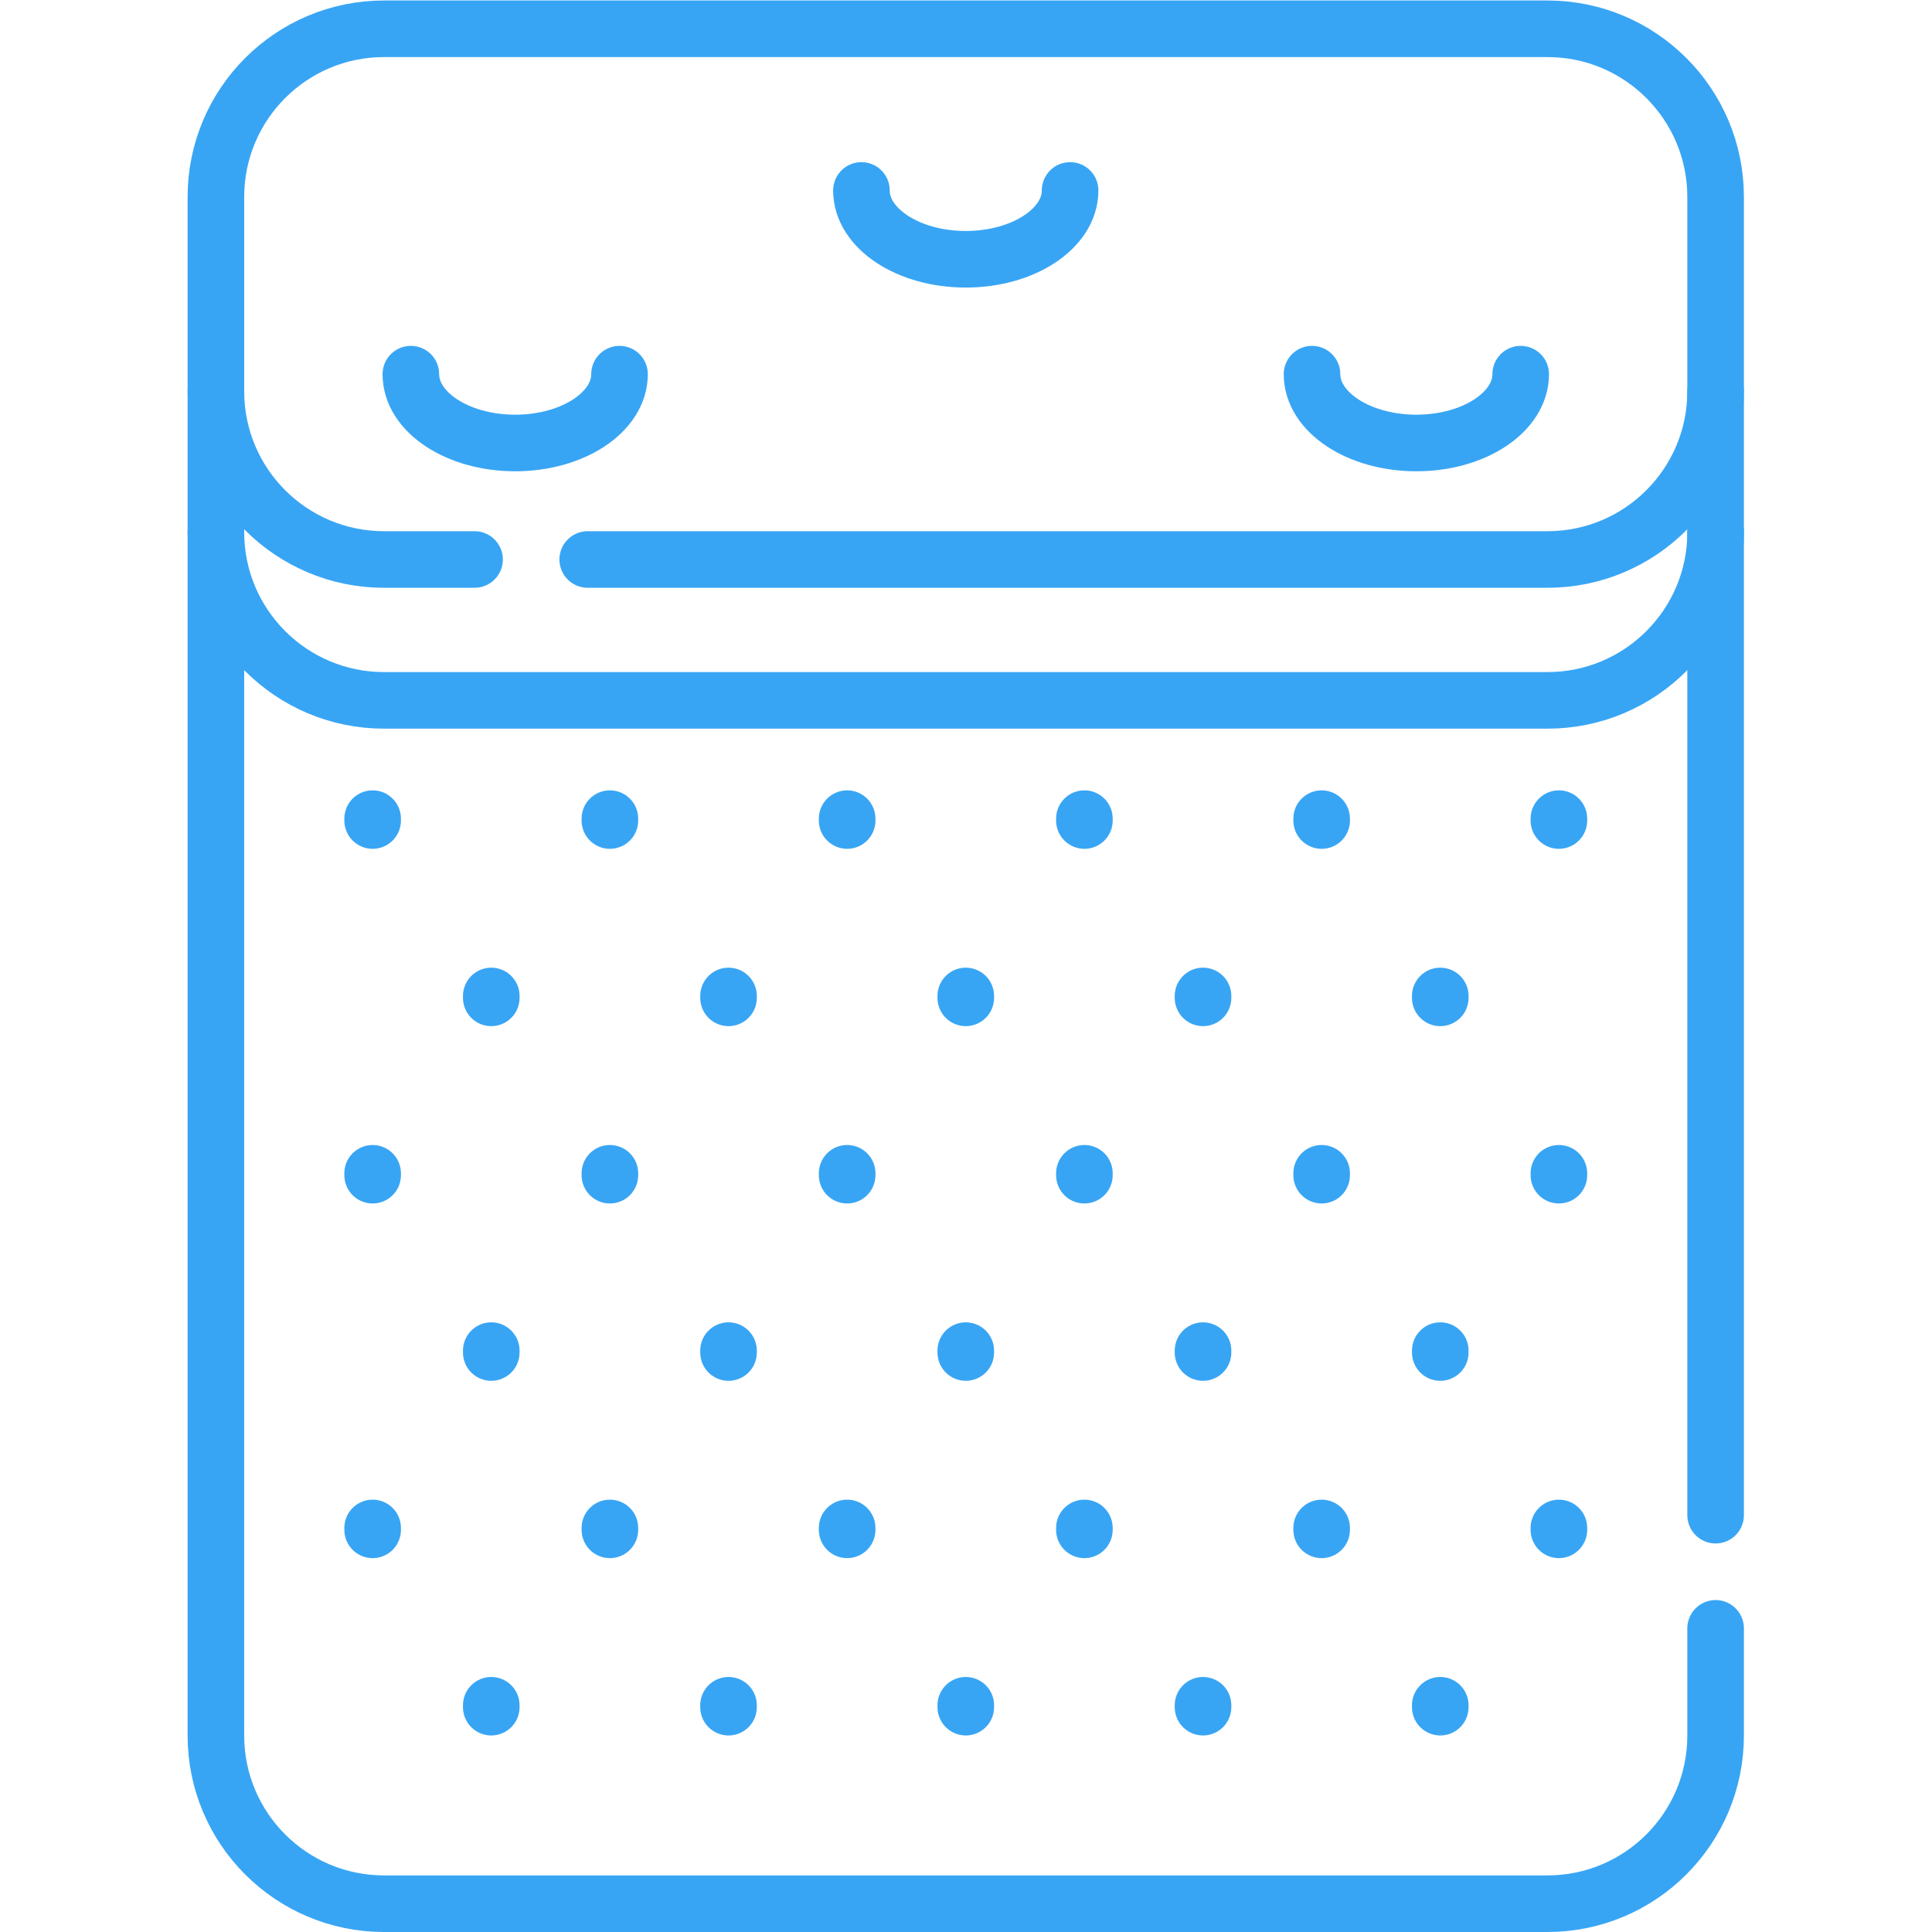
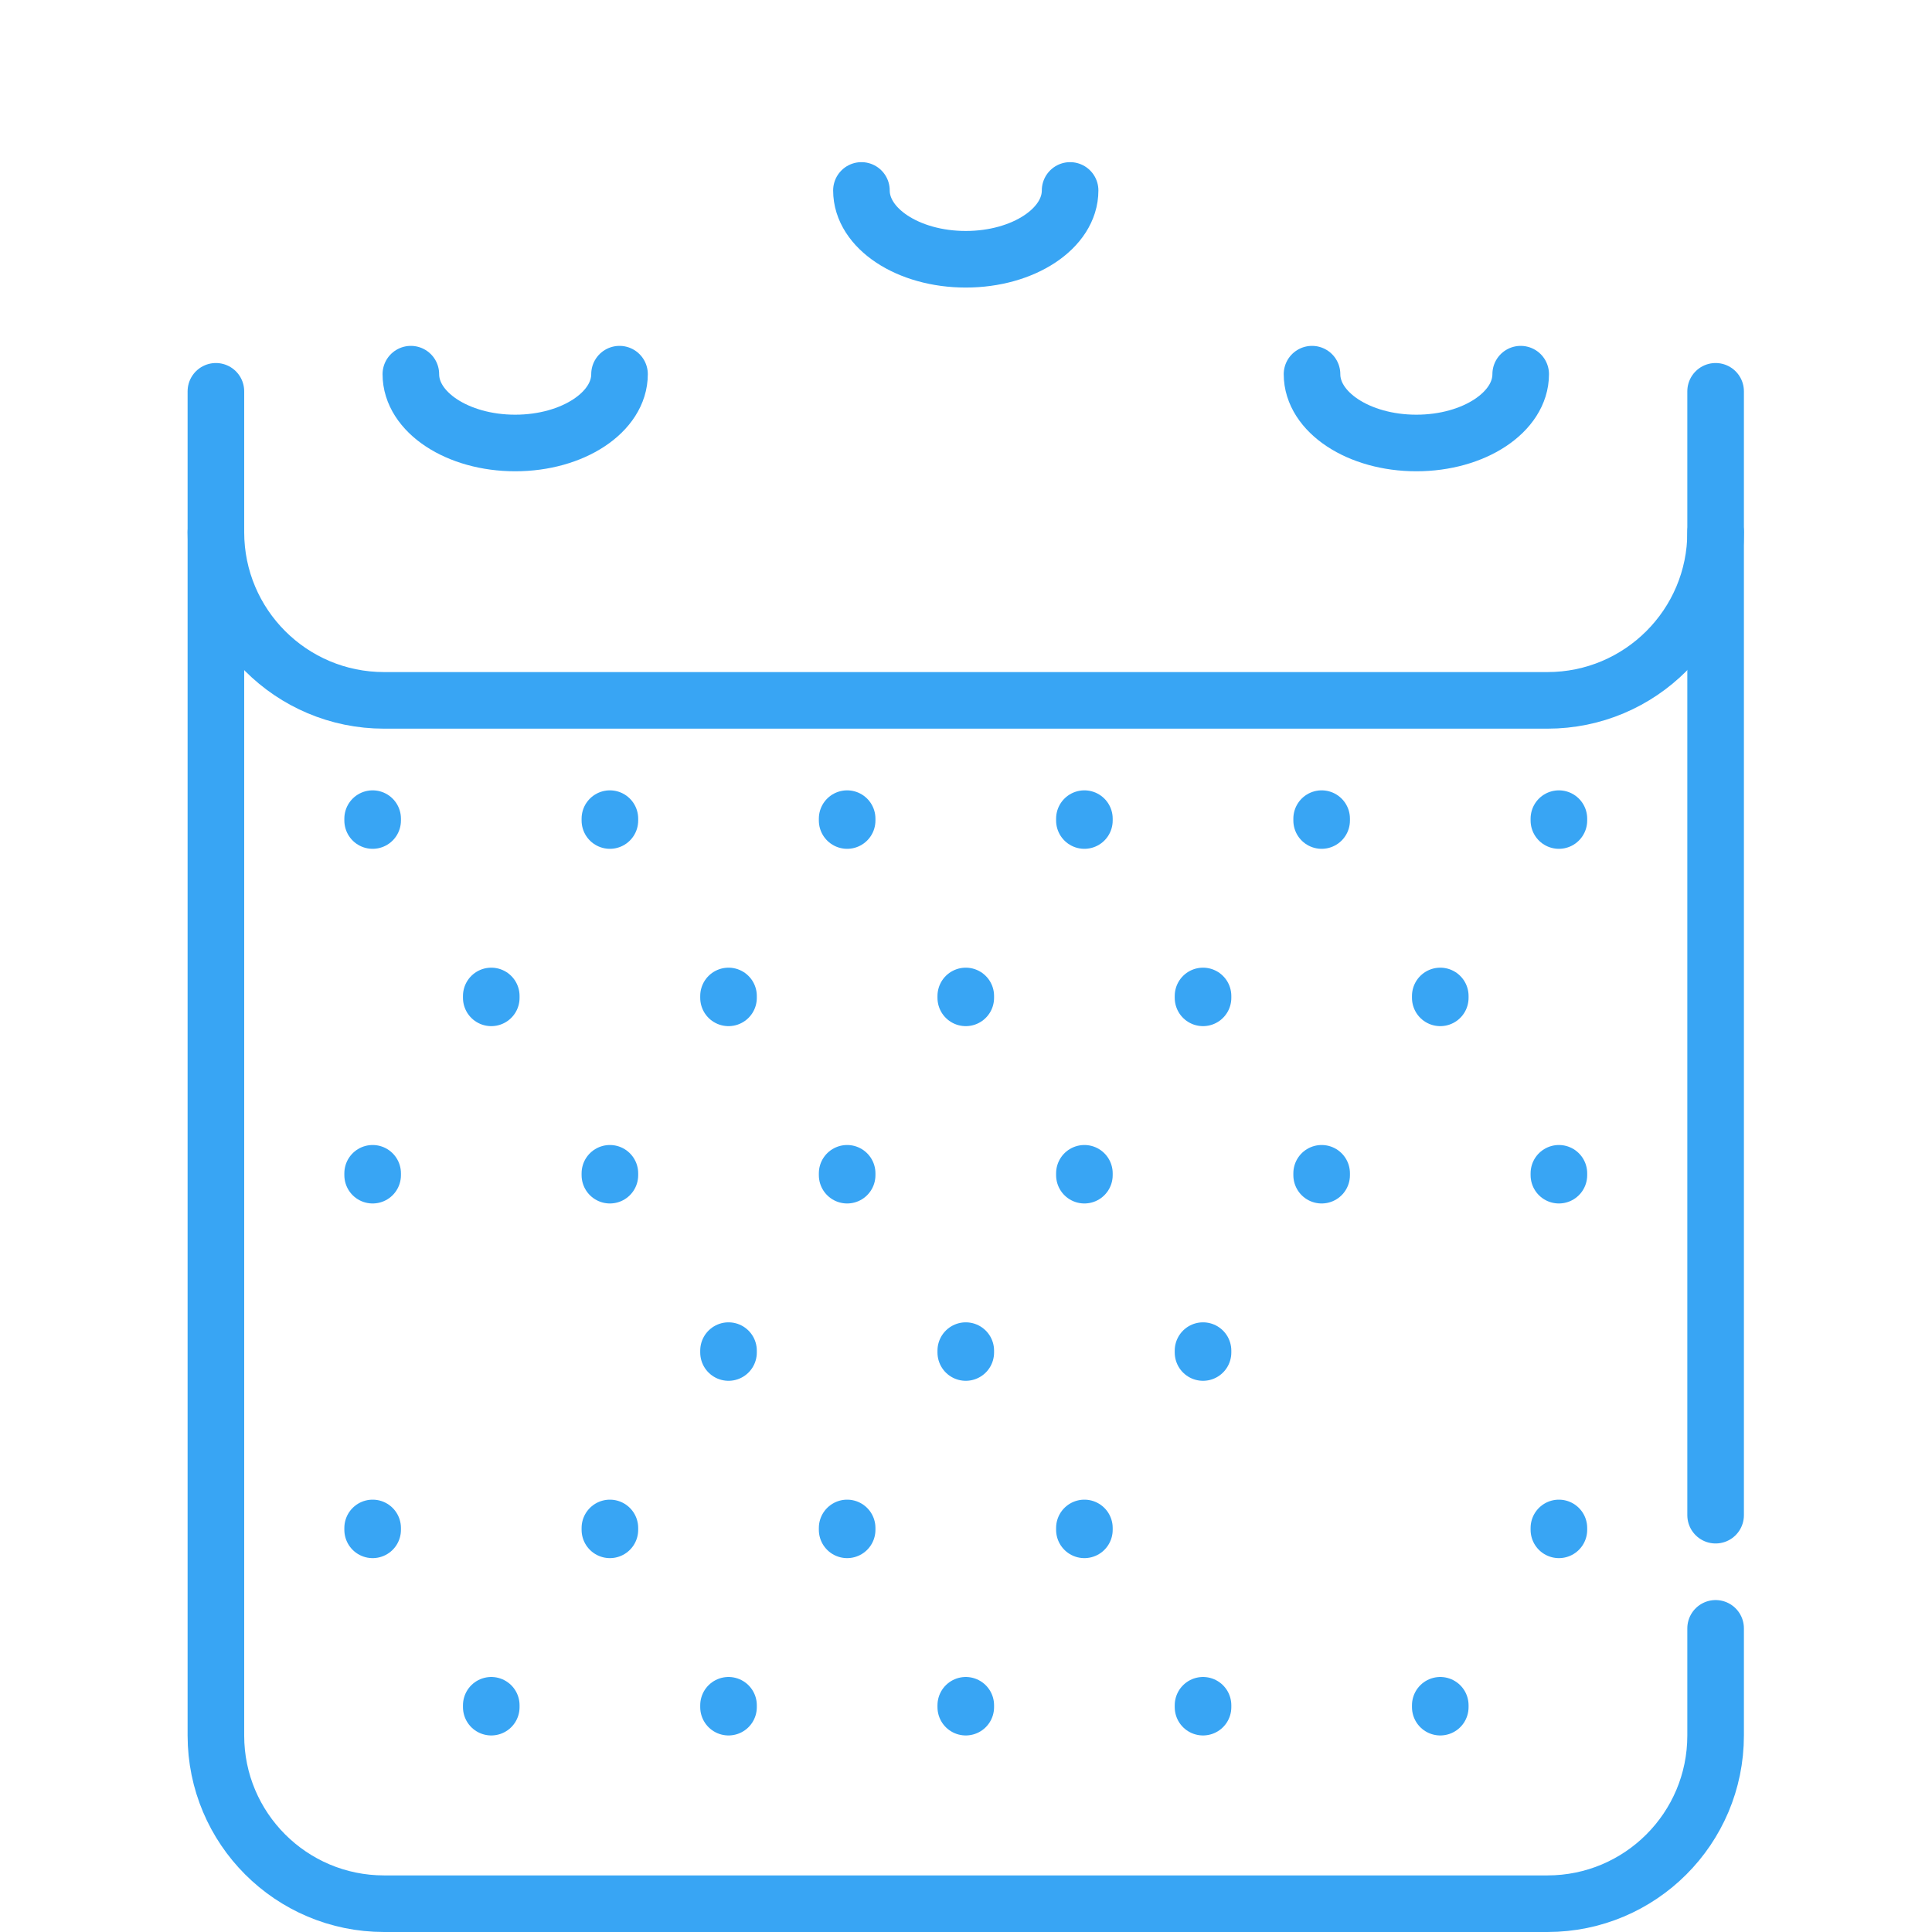
<svg xmlns="http://www.w3.org/2000/svg" version="1.1" id="svg2139" xml:space="preserve" width="300" height="300" viewBox="0 0 682.667 682.667">
  <g width="100%" height="100%" transform="matrix(1,0,0,1,0,0)">
    <defs id="defs2143">
      <clipPath clipPathUnits="userSpaceOnUse" id="clipPath2153">
        <path d="M 0,512 H 512 V 0 H 0 Z" id="path2151" fill="#38a5f4" fill-opacity="1" data-original-color="#000000ff" stroke="none" stroke-opacity="1" />
      </clipPath>
    </defs>
    <g id="g2145" transform="matrix(1.333,0,0,-1.333,0,682.667)">
      <g id="g2147">
        <g id="g2149" clip-path="url(#clipPath2153)">
          <g id="g2155" transform="translate(454.773,371.058)">
            <path d="m 0,0 c 0,-24.621 -19.959,-44.581 -44.58,-44.581 h -308.381 c -24.622,0 -44.581,19.96 -44.581,44.581" style="stroke-linecap: round; stroke-linejoin: round; stroke-miterlimit: 10; stroke-dasharray: none;" id="path2157" fill="none" fill-opacity="1" stroke="#38a5f4" stroke-opacity="1" data-original-stroke-color="#000000ff" stroke-width="15" data-original-stroke-width="15" />
          </g>
          <g id="g2159" transform="translate(454.769,80.49)">
            <path d="M 0,0 V -28.41 C 0,-53.03 -19.96,-72.99 -44.579,-72.99 H -352.96 c -24.619,0 -44.579,19.96 -44.579,44.58 v 356.32" style="stroke-linecap: round; stroke-linejoin: round; stroke-miterlimit: 10; stroke-dasharray: none;" id="path2161" fill="none" fill-opacity="1" stroke="#38a5f4" stroke-opacity="1" data-original-stroke-color="#000000ff" stroke-width="15" data-original-stroke-width="15" />
          </g>
          <g id="g2163" transform="translate(454.769,110.49)">
            <path d="M 0,0 V 297.91" style="stroke-linecap: round; stroke-linejoin: round; stroke-miterlimit: 10; stroke-dasharray: none;" id="path2165" fill="none" fill-opacity="1" stroke="#38a5f4" stroke-opacity="1" data-original-stroke-color="#000000ff" stroke-width="15" data-original-stroke-width="15" />
          </g>
          <g id="g2167" transform="translate(155.79,363.82)">
-             <path d="m 0,0 h 254.4 c 24.62,0 44.579,19.96 44.579,44.58 V 96.1 c 0,24.62 -19.959,44.58 -44.579,44.58 H -53.98 c -24.62,0 -44.58,-19.96 -44.58,-44.58 V 44.58 C -98.56,19.96 -78.6,0 -53.98,0 H -30" style="stroke-linecap: round; stroke-linejoin: round; stroke-miterlimit: 10; stroke-dasharray: none;" id="path2169" fill="none" fill-opacity="1" stroke="#38a5f4" stroke-opacity="1" data-original-stroke-color="#000000ff" stroke-width="15" data-original-stroke-width="15" />
-           </g>
+             </g>
          <g id="g2171" transform="translate(98.778,295.126)">
            <path d="M 0,0 V -0.499" style="stroke-linecap: round; stroke-linejoin: round; stroke-miterlimit: 10; stroke-dasharray: none;" id="path2173" fill="none" fill-opacity="1" stroke="#38a5f4" stroke-opacity="1" data-original-stroke-color="#000000ff" stroke-width="15" data-original-stroke-width="15" />
          </g>
          <g id="g2175" transform="translate(161.668,295.126)">
            <path d="M 0,0 V -0.499" style="stroke-linecap: round; stroke-linejoin: round; stroke-miterlimit: 10; stroke-dasharray: none;" id="path2177" fill="none" fill-opacity="1" stroke="#38a5f4" stroke-opacity="1" data-original-stroke-color="#000000ff" stroke-width="15" data-original-stroke-width="15" />
          </g>
          <g id="g2179" transform="translate(224.558,295.126)">
            <path d="M 0,0 V -0.499" style="stroke-linecap: round; stroke-linejoin: round; stroke-miterlimit: 10; stroke-dasharray: none;" id="path2181" fill="none" fill-opacity="1" stroke="#38a5f4" stroke-opacity="1" data-original-stroke-color="#000000ff" stroke-width="15" data-original-stroke-width="15" />
          </g>
          <g id="g2183" transform="translate(287.447,295.126)">
            <path d="M 0,0 V -0.499" style="stroke-linecap: round; stroke-linejoin: round; stroke-miterlimit: 10; stroke-dasharray: none;" id="path2185" fill="none" fill-opacity="1" stroke="#38a5f4" stroke-opacity="1" data-original-stroke-color="#000000ff" stroke-width="15" data-original-stroke-width="15" />
          </g>
          <g id="g2187" transform="translate(350.337,295.126)">
            <path d="M 0,0 V -0.499" style="stroke-linecap: round; stroke-linejoin: round; stroke-miterlimit: 10; stroke-dasharray: none;" id="path2189" fill="none" fill-opacity="1" stroke="#38a5f4" stroke-opacity="1" data-original-stroke-color="#000000ff" stroke-width="15" data-original-stroke-width="15" />
          </g>
          <g id="g2191" transform="translate(413.227,295.126)">
            <path d="M 0,0 V -0.499" style="stroke-linecap: round; stroke-linejoin: round; stroke-miterlimit: 10; stroke-dasharray: none;" id="path2193" fill="none" fill-opacity="1" stroke="#38a5f4" stroke-opacity="1" data-original-stroke-color="#000000ff" stroke-width="15" data-original-stroke-width="15" />
          </g>
          <g id="g2195" transform="translate(98.778,201.115)">
            <path d="M 0,0 V -0.499" style="stroke-linecap: round; stroke-linejoin: round; stroke-miterlimit: 10; stroke-dasharray: none;" id="path2197" fill="none" fill-opacity="1" stroke="#38a5f4" stroke-opacity="1" data-original-stroke-color="#000000ff" stroke-width="15" data-original-stroke-width="15" />
          </g>
          <g id="g2199" transform="translate(161.668,201.115)">
            <path d="M 0,0 V -0.499" style="stroke-linecap: round; stroke-linejoin: round; stroke-miterlimit: 10; stroke-dasharray: none;" id="path2201" fill="none" fill-opacity="1" stroke="#38a5f4" stroke-opacity="1" data-original-stroke-color="#000000ff" stroke-width="15" data-original-stroke-width="15" />
          </g>
          <g id="g2203" transform="translate(224.558,201.115)">
            <path d="M 0,0 V -0.499" style="stroke-linecap: round; stroke-linejoin: round; stroke-miterlimit: 10; stroke-dasharray: none;" id="path2205" fill="none" fill-opacity="1" stroke="#38a5f4" stroke-opacity="1" data-original-stroke-color="#000000ff" stroke-width="15" data-original-stroke-width="15" />
          </g>
          <g id="g2207" transform="translate(287.447,201.115)">
            <path d="M 0,0 V -0.499" style="stroke-linecap: round; stroke-linejoin: round; stroke-miterlimit: 10; stroke-dasharray: none;" id="path2209" fill="none" fill-opacity="1" stroke="#38a5f4" stroke-opacity="1" data-original-stroke-color="#000000ff" stroke-width="15" data-original-stroke-width="15" />
          </g>
          <g id="g2211" transform="translate(350.337,201.115)">
            <path d="M 0,0 V -0.499" style="stroke-linecap: round; stroke-linejoin: round; stroke-miterlimit: 10; stroke-dasharray: none;" id="path2213" fill="none" fill-opacity="1" stroke="#38a5f4" stroke-opacity="1" data-original-stroke-color="#000000ff" stroke-width="15" data-original-stroke-width="15" />
          </g>
          <g id="g2215" transform="translate(413.227,201.115)">
            <path d="M 0,0 V -0.499" style="stroke-linecap: round; stroke-linejoin: round; stroke-miterlimit: 10; stroke-dasharray: none;" id="path2217" fill="none" fill-opacity="1" stroke="#38a5f4" stroke-opacity="1" data-original-stroke-color="#000000ff" stroke-width="15" data-original-stroke-width="15" />
          </g>
          <g id="g2219" transform="translate(130.224,248.121)">
            <path d="M 0,0 V -0.499" style="stroke-linecap: round; stroke-linejoin: round; stroke-miterlimit: 10; stroke-dasharray: none;" id="path2221" fill="none" fill-opacity="1" stroke="#38a5f4" stroke-opacity="1" data-original-stroke-color="#000000ff" stroke-width="15" data-original-stroke-width="15" />
          </g>
          <g id="g2223" transform="translate(193.113,248.121)">
            <path d="M 0,0 V -0.499" style="stroke-linecap: round; stroke-linejoin: round; stroke-miterlimit: 10; stroke-dasharray: none;" id="path2225" fill="none" fill-opacity="1" stroke="#38a5f4" stroke-opacity="1" data-original-stroke-color="#000000ff" stroke-width="15" data-original-stroke-width="15" />
          </g>
          <g id="g2227" transform="translate(256.003,248.121)">
            <path d="M 0,0 V -0.499" style="stroke-linecap: round; stroke-linejoin: round; stroke-miterlimit: 10; stroke-dasharray: none;" id="path2229" fill="none" fill-opacity="1" stroke="#38a5f4" stroke-opacity="1" data-original-stroke-color="#000000ff" stroke-width="15" data-original-stroke-width="15" />
          </g>
          <g id="g2231" transform="translate(318.893,248.121)">
            <path d="M 0,0 V -0.499" style="stroke-linecap: round; stroke-linejoin: round; stroke-miterlimit: 10; stroke-dasharray: none;" id="path2233" fill="none" fill-opacity="1" stroke="#38a5f4" stroke-opacity="1" data-original-stroke-color="#000000ff" stroke-width="15" data-original-stroke-width="15" />
          </g>
          <g id="g2235" transform="translate(381.782,248.121)">
            <path d="M 0,0 V -0.499" style="stroke-linecap: round; stroke-linejoin: round; stroke-miterlimit: 10; stroke-dasharray: none;" id="path2237" fill="none" fill-opacity="1" stroke="#38a5f4" stroke-opacity="1" data-original-stroke-color="#000000ff" stroke-width="15" data-original-stroke-width="15" />
          </g>
          <g id="g2239" transform="translate(98.778,107.105)">
            <path d="M 0,0 V -0.5" style="stroke-linecap: round; stroke-linejoin: round; stroke-miterlimit: 10; stroke-dasharray: none;" id="path2241" fill="none" fill-opacity="1" stroke="#38a5f4" stroke-opacity="1" data-original-stroke-color="#000000ff" stroke-width="15" data-original-stroke-width="15" />
          </g>
          <g id="g2243" transform="translate(161.668,107.105)">
            <path d="M 0,0 V -0.5" style="stroke-linecap: round; stroke-linejoin: round; stroke-miterlimit: 10; stroke-dasharray: none;" id="path2245" fill="none" fill-opacity="1" stroke="#38a5f4" stroke-opacity="1" data-original-stroke-color="#000000ff" stroke-width="15" data-original-stroke-width="15" />
          </g>
          <g id="g2247" transform="translate(224.558,107.105)">
            <path d="M 0,0 V -0.5" style="stroke-linecap: round; stroke-linejoin: round; stroke-miterlimit: 10; stroke-dasharray: none;" id="path2249" fill="none" fill-opacity="1" stroke="#38a5f4" stroke-opacity="1" data-original-stroke-color="#000000ff" stroke-width="15" data-original-stroke-width="15" />
          </g>
          <g id="g2251" transform="translate(287.447,107.105)">
            <path d="M 0,0 V -0.5" style="stroke-linecap: round; stroke-linejoin: round; stroke-miterlimit: 10; stroke-dasharray: none;" id="path2253" fill="none" fill-opacity="1" stroke="#38a5f4" stroke-opacity="1" data-original-stroke-color="#000000ff" stroke-width="15" data-original-stroke-width="15" />
          </g>
          <g id="g2255" transform="translate(350.337,107.105)">
-             <path d="M 0,0 V -0.5" style="stroke-linecap: round; stroke-linejoin: round; stroke-miterlimit: 10; stroke-dasharray: none;" id="path2257" fill="none" fill-opacity="1" stroke="#38a5f4" stroke-opacity="1" data-original-stroke-color="#000000ff" stroke-width="15" data-original-stroke-width="15" />
-           </g>
+             </g>
          <g id="g2259" transform="translate(413.227,107.105)">
            <path d="M 0,0 V -0.5" style="stroke-linecap: round; stroke-linejoin: round; stroke-miterlimit: 10; stroke-dasharray: none;" id="path2261" fill="none" fill-opacity="1" stroke="#38a5f4" stroke-opacity="1" data-original-stroke-color="#000000ff" stroke-width="15" data-original-stroke-width="15" />
          </g>
          <g id="g2263" transform="translate(130.224,154.11)">
-             <path d="M 0,0 V -0.5" style="stroke-linecap: round; stroke-linejoin: round; stroke-miterlimit: 10; stroke-dasharray: none;" id="path2265" fill="none" fill-opacity="1" stroke="#38a5f4" stroke-opacity="1" data-original-stroke-color="#000000ff" stroke-width="15" data-original-stroke-width="15" />
-           </g>
+             </g>
          <g id="g2267" transform="translate(193.113,154.11)">
            <path d="M 0,0 V -0.5" style="stroke-linecap: round; stroke-linejoin: round; stroke-miterlimit: 10; stroke-dasharray: none;" id="path2269" fill="none" fill-opacity="1" stroke="#38a5f4" stroke-opacity="1" data-original-stroke-color="#000000ff" stroke-width="15" data-original-stroke-width="15" />
          </g>
          <g id="g2271" transform="translate(256.003,154.11)">
            <path d="M 0,0 V -0.5" style="stroke-linecap: round; stroke-linejoin: round; stroke-miterlimit: 10; stroke-dasharray: none;" id="path2273" fill="none" fill-opacity="1" stroke="#38a5f4" stroke-opacity="1" data-original-stroke-color="#000000ff" stroke-width="15" data-original-stroke-width="15" />
          </g>
          <g id="g2275" transform="translate(318.893,154.11)">
            <path d="M 0,0 V -0.5" style="stroke-linecap: round; stroke-linejoin: round; stroke-miterlimit: 10; stroke-dasharray: none;" id="path2277" fill="none" fill-opacity="1" stroke="#38a5f4" stroke-opacity="1" data-original-stroke-color="#000000ff" stroke-width="15" data-original-stroke-width="15" />
          </g>
          <g id="g2279" transform="translate(381.782,154.11)">
-             <path d="M 0,0 V -0.5" style="stroke-linecap: round; stroke-linejoin: round; stroke-miterlimit: 10; stroke-dasharray: none;" id="path2281" fill="none" fill-opacity="1" stroke="#38a5f4" stroke-opacity="1" data-original-stroke-color="#000000ff" stroke-width="15" data-original-stroke-width="15" />
-           </g>
+             </g>
          <g id="g2283" transform="translate(130.224,60.1)">
            <path d="M 0,0 V -0.5" style="stroke-linecap: round; stroke-linejoin: round; stroke-miterlimit: 10; stroke-dasharray: none;" id="path2285" fill="none" fill-opacity="1" stroke="#38a5f4" stroke-opacity="1" data-original-stroke-color="#000000ff" stroke-width="15" data-original-stroke-width="15" />
          </g>
          <g id="g2287" transform="translate(193.113,60.1)">
            <path d="M 0,0 V -0.5" style="stroke-linecap: round; stroke-linejoin: round; stroke-miterlimit: 10; stroke-dasharray: none;" id="path2289" fill="none" fill-opacity="1" stroke="#38a5f4" stroke-opacity="1" data-original-stroke-color="#000000ff" stroke-width="15" data-original-stroke-width="15" />
          </g>
          <g id="g2291" transform="translate(256.003,60.1)">
            <path d="M 0,0 V -0.5" style="stroke-linecap: round; stroke-linejoin: round; stroke-miterlimit: 10; stroke-dasharray: none;" id="path2293" fill="none" fill-opacity="1" stroke="#38a5f4" stroke-opacity="1" data-original-stroke-color="#000000ff" stroke-width="15" data-original-stroke-width="15" />
          </g>
          <g id="g2295" transform="translate(318.893,60.1)">
            <path d="M 0,0 V -0.5" style="stroke-linecap: round; stroke-linejoin: round; stroke-miterlimit: 10; stroke-dasharray: none;" id="path2297" fill="none" fill-opacity="1" stroke="#38a5f4" stroke-opacity="1" data-original-stroke-color="#000000ff" stroke-width="15" data-original-stroke-width="15" />
          </g>
          <g id="g2299" transform="translate(381.782,60.1)">
            <path d="M 0,0 V -0.5" style="stroke-linecap: round; stroke-linejoin: round; stroke-miterlimit: 10; stroke-dasharray: none;" id="path2301" fill="none" fill-opacity="1" stroke="#38a5f4" stroke-opacity="1" data-original-stroke-color="#000000ff" stroke-width="15" data-original-stroke-width="15" />
          </g>
          <g id="g2303" transform="translate(283.659,461.647)">
            <path d="m 0,0 c 0,-10.075 -12.382,-18.242 -27.656,-18.242 -15.275,0 -27.657,8.167 -27.657,18.242" style="stroke-linecap: round; stroke-linejoin: round; stroke-miterlimit: 10; stroke-dasharray: none;" id="path2305" fill="none" fill-opacity="1" stroke="#38a5f4" stroke-opacity="1" data-original-stroke-color="#000000ff" stroke-width="15" data-original-stroke-width="15" />
          </g>
          <g id="g2307" transform="translate(164.22,412.946)">
            <path d="m 0,0 c 0,-10.075 -12.382,-18.242 -27.657,-18.242 -15.275,0 -27.656,8.167 -27.656,18.242" style="stroke-linecap: round; stroke-linejoin: round; stroke-miterlimit: 10; stroke-dasharray: none;" id="path2309" fill="none" fill-opacity="1" stroke="#38a5f4" stroke-opacity="1" data-original-stroke-color="#000000ff" stroke-width="15" data-original-stroke-width="15" />
          </g>
          <g id="g2311" transform="translate(403.1,412.946)">
            <path d="m 0,0 c 0,-10.075 -12.383,-18.242 -27.657,-18.242 -15.275,0 -27.657,8.167 -27.657,18.242" style="stroke-linecap: round; stroke-linejoin: round; stroke-miterlimit: 10; stroke-dasharray: none;" id="path2313" fill="none" fill-opacity="1" stroke="#38a5f4" stroke-opacity="1" data-original-stroke-color="#000000ff" stroke-width="15" data-original-stroke-width="15" />
          </g>
        </g>
      </g>
    </g>
  </g>
</svg>